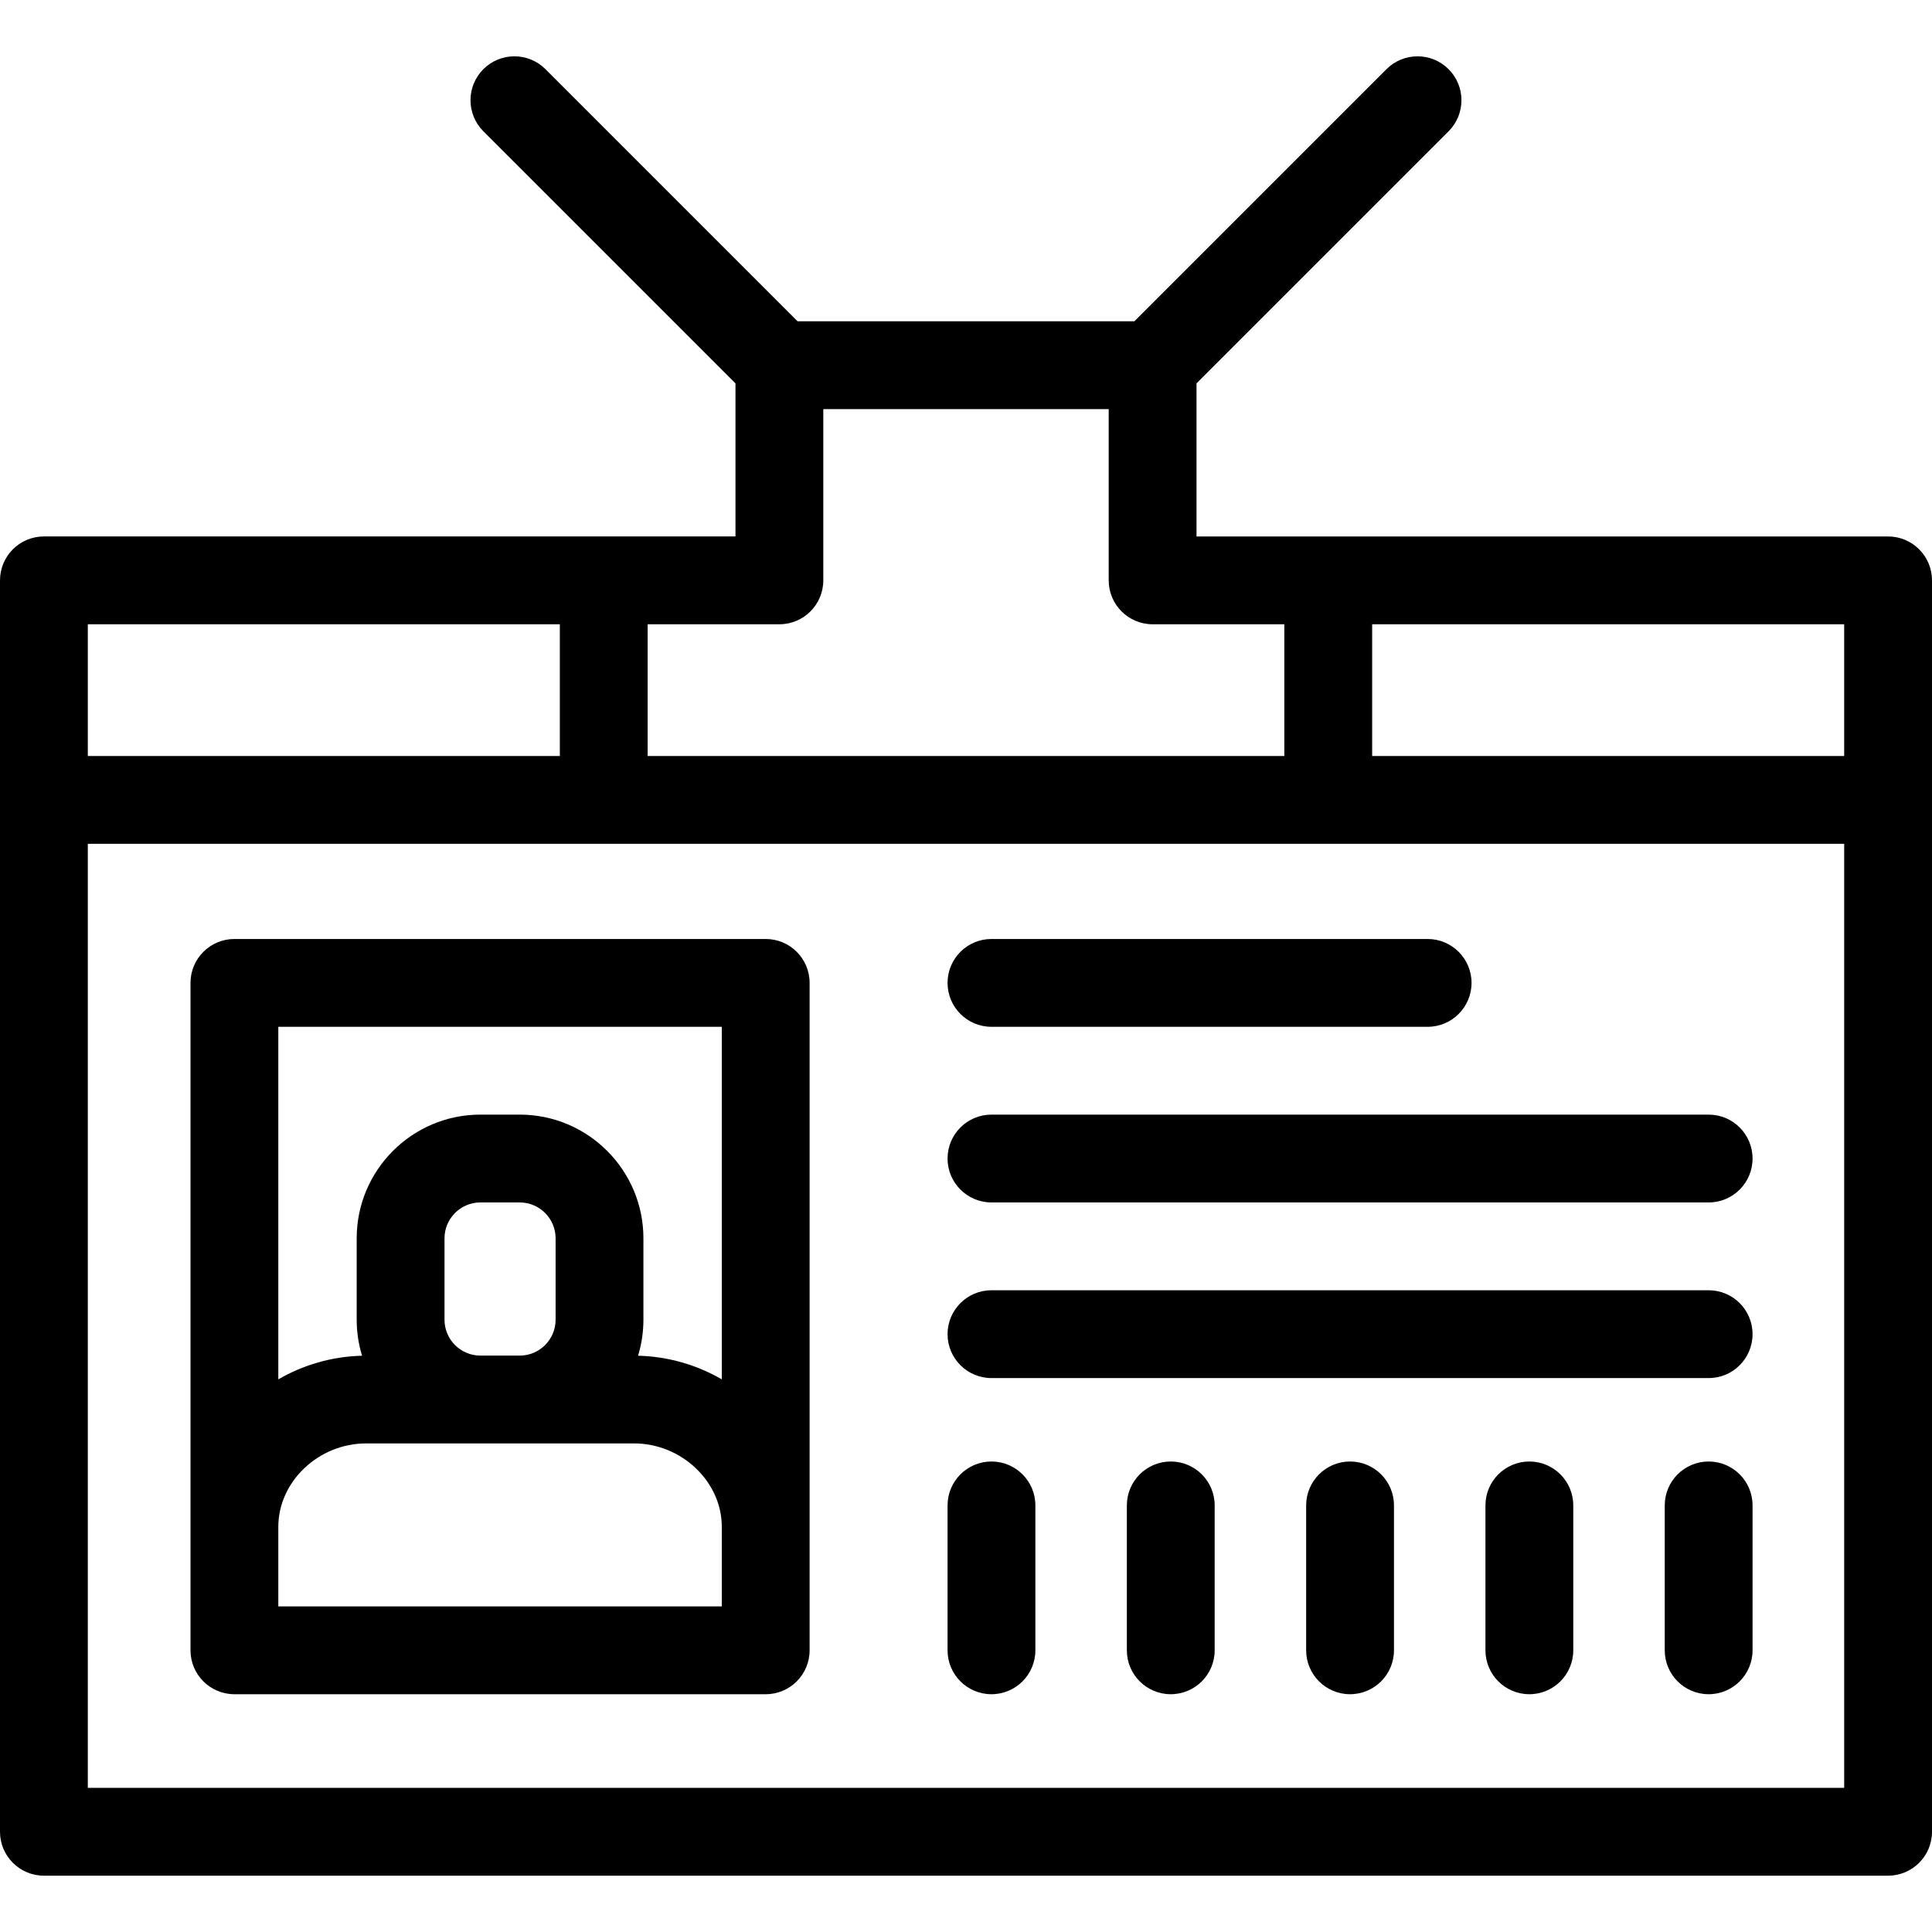
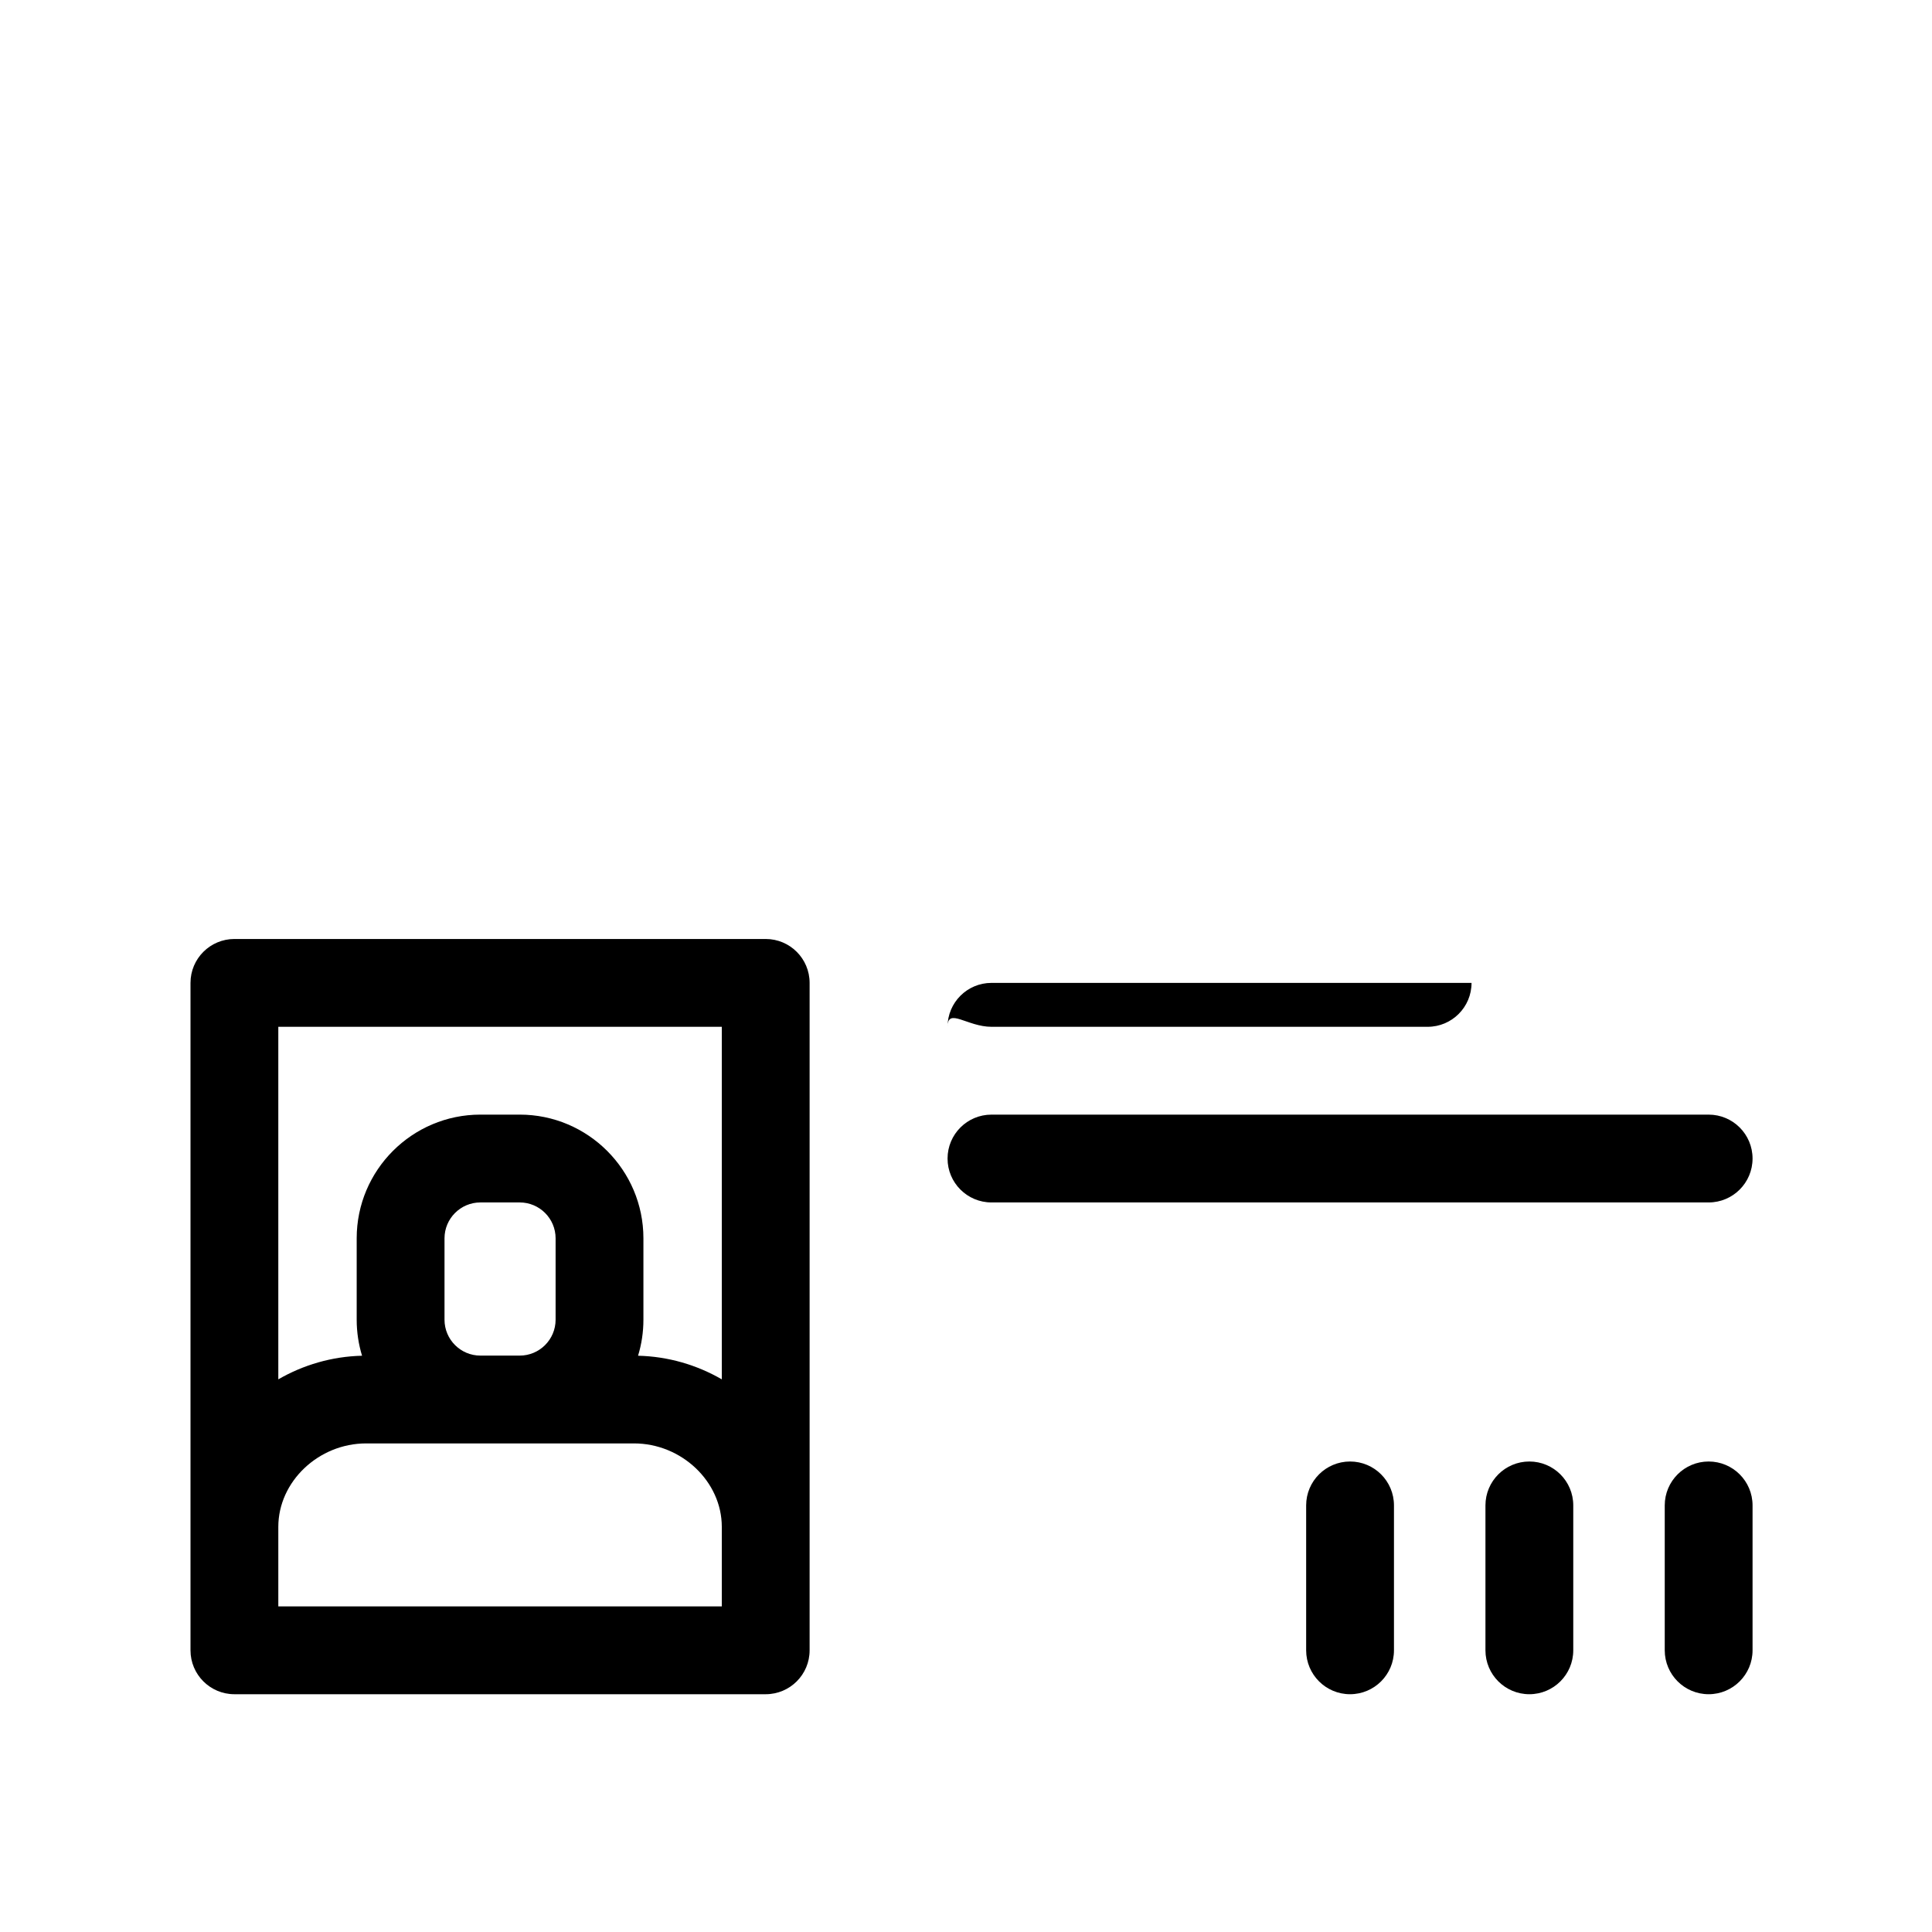
<svg xmlns="http://www.w3.org/2000/svg" fill="#000000" height="800px" width="800px" version="1.1" id="Layer_1" viewBox="0 0 512 512" xml:space="preserve">
  <g>
    <g>
      <g>
        <path d="M62.12,448.986h140.8c6.427,0,11.636-5.211,11.636-11.636V260.477c0-6.426-5.21-11.636-11.636-11.636H62.12     c-6.427,0-11.636,5.211-11.636,11.636V437.35C50.483,443.775,55.693,448.986,62.12,448.986z M73.756,272.113h117.527v93.427     c-6.597-3.814-14.186-6.068-22.192-6.257c0.922-3.021,1.421-6.225,1.421-9.544v-21.574c0-18.075-14.705-32.78-32.78-32.78     h-10.426c-18.075,0-32.78,14.705-32.78,32.78v21.574c0,3.319,0.5,6.522,1.421,9.544c-8.007,0.19-15.596,2.443-22.192,6.257     V272.113z M147.24,328.166v21.574c0,5.242-4.265,9.507-9.507,9.507h-10.426c-5.242,0-9.507-4.265-9.507-9.507v-21.574     c0-5.242,4.265-9.507,9.507-9.507h10.426C142.975,318.659,147.24,322.924,147.24,328.166z M73.756,404.628     c0-11.984,10.658-22.109,23.273-22.109h70.982c12.615,0,23.273,10.125,23.273,22.109v21.085H73.756V404.628z" />
-         <path d="M262.749,272.113h115.588c6.427,0,11.636-5.211,11.636-11.636c0-6.426-5.21-11.636-11.636-11.636H262.749     c-6.427,0-11.636,5.211-11.636,11.636C251.113,266.903,256.322,272.113,262.749,272.113z" />
+         <path d="M262.749,272.113h115.588c6.427,0,11.636-5.211,11.636-11.636H262.749     c-6.427,0-11.636,5.211-11.636,11.636C251.113,266.903,256.322,272.113,262.749,272.113z" />
        <path d="M262.749,318.659h190.06c6.427,0,11.636-5.211,11.636-11.636s-5.208-11.636-11.635-11.636H262.749     c-6.427,0-11.636,5.211-11.636,11.636C251.113,313.448,256.322,318.659,262.749,318.659z" />
-         <path d="M262.749,365.204h190.06c6.427,0,11.636-5.211,11.636-11.636s-5.208-11.636-11.635-11.636H262.749     c-6.427,0-11.636,5.211-11.636,11.636S256.322,365.204,262.749,365.204z" />
        <path d="M452.81,387.313c-6.427,0-11.636,5.211-11.636,11.636v38.4c0,6.426,5.21,11.636,11.636,11.636     s11.636-5.211,11.636-11.636v-38.4C464.447,392.524,459.237,387.313,452.81,387.313z" />
        <path d="M405.295,387.313c-6.427,0-11.636,5.211-11.636,11.636v38.4c0,6.426,5.21,11.636,11.636,11.636     c6.427,0,11.636-5.211,11.636-11.636v-38.4C416.931,392.524,411.721,387.313,405.295,387.313z" />
        <path d="M357.78,387.313c-6.427,0-11.636,5.211-11.636,11.636v38.4c0,6.426,5.21,11.636,11.636,11.636     s11.636-5.211,11.636-11.636v-38.4C369.416,392.524,364.207,387.313,357.78,387.313z" />
-         <path d="M310.265,387.313c-6.427,0-11.636,5.211-11.636,11.636v38.4c0,6.426,5.21,11.636,11.636,11.636     s11.636-5.211,11.636-11.636v-38.4C321.901,392.524,316.692,387.313,310.265,387.313z" />
-         <path d="M262.749,448.986c6.427,0,11.636-5.211,11.636-11.636v-38.4c0-6.426-5.21-11.636-11.636-11.636     s-11.636,5.211-11.636,11.636v38.4C251.113,443.775,256.322,448.986,262.749,448.986z" />
-         <path d="M500.364,142.166H317.091V101.59l66.799-66.799c4.544-4.544,4.544-11.912,0-16.457c-4.544-4.543-11.912-4.543-16.457,0     L300.62,85.146h-89.254l-66.813-66.813c-4.544-4.543-11.912-4.543-16.457,0c-4.544,4.544-4.544,11.912,0,16.457l66.814,66.813     v40.561H11.636C5.21,142.164,0,147.375,0,153.801v331.636c0,6.426,5.21,11.636,11.636,11.636h488.727     c6.427,0,11.636-5.211,11.636-11.636V153.801C512,147.375,506.79,142.166,500.364,142.166z M171.636,165.438h34.909     c6.427,0,11.636-5.211,11.636-11.636V108.42h75.636v45.382c0,6.426,5.21,11.636,11.636,11.636h34.909v34.909H171.636V165.438z      M23.273,165.438h125.091v34.909H23.273V165.438z M488.727,473.802H23.273V223.62h465.455V473.802z M488.727,200.347H363.636     v-34.909h125.091V200.347z" />
      </g>
    </g>
  </g>
</svg>